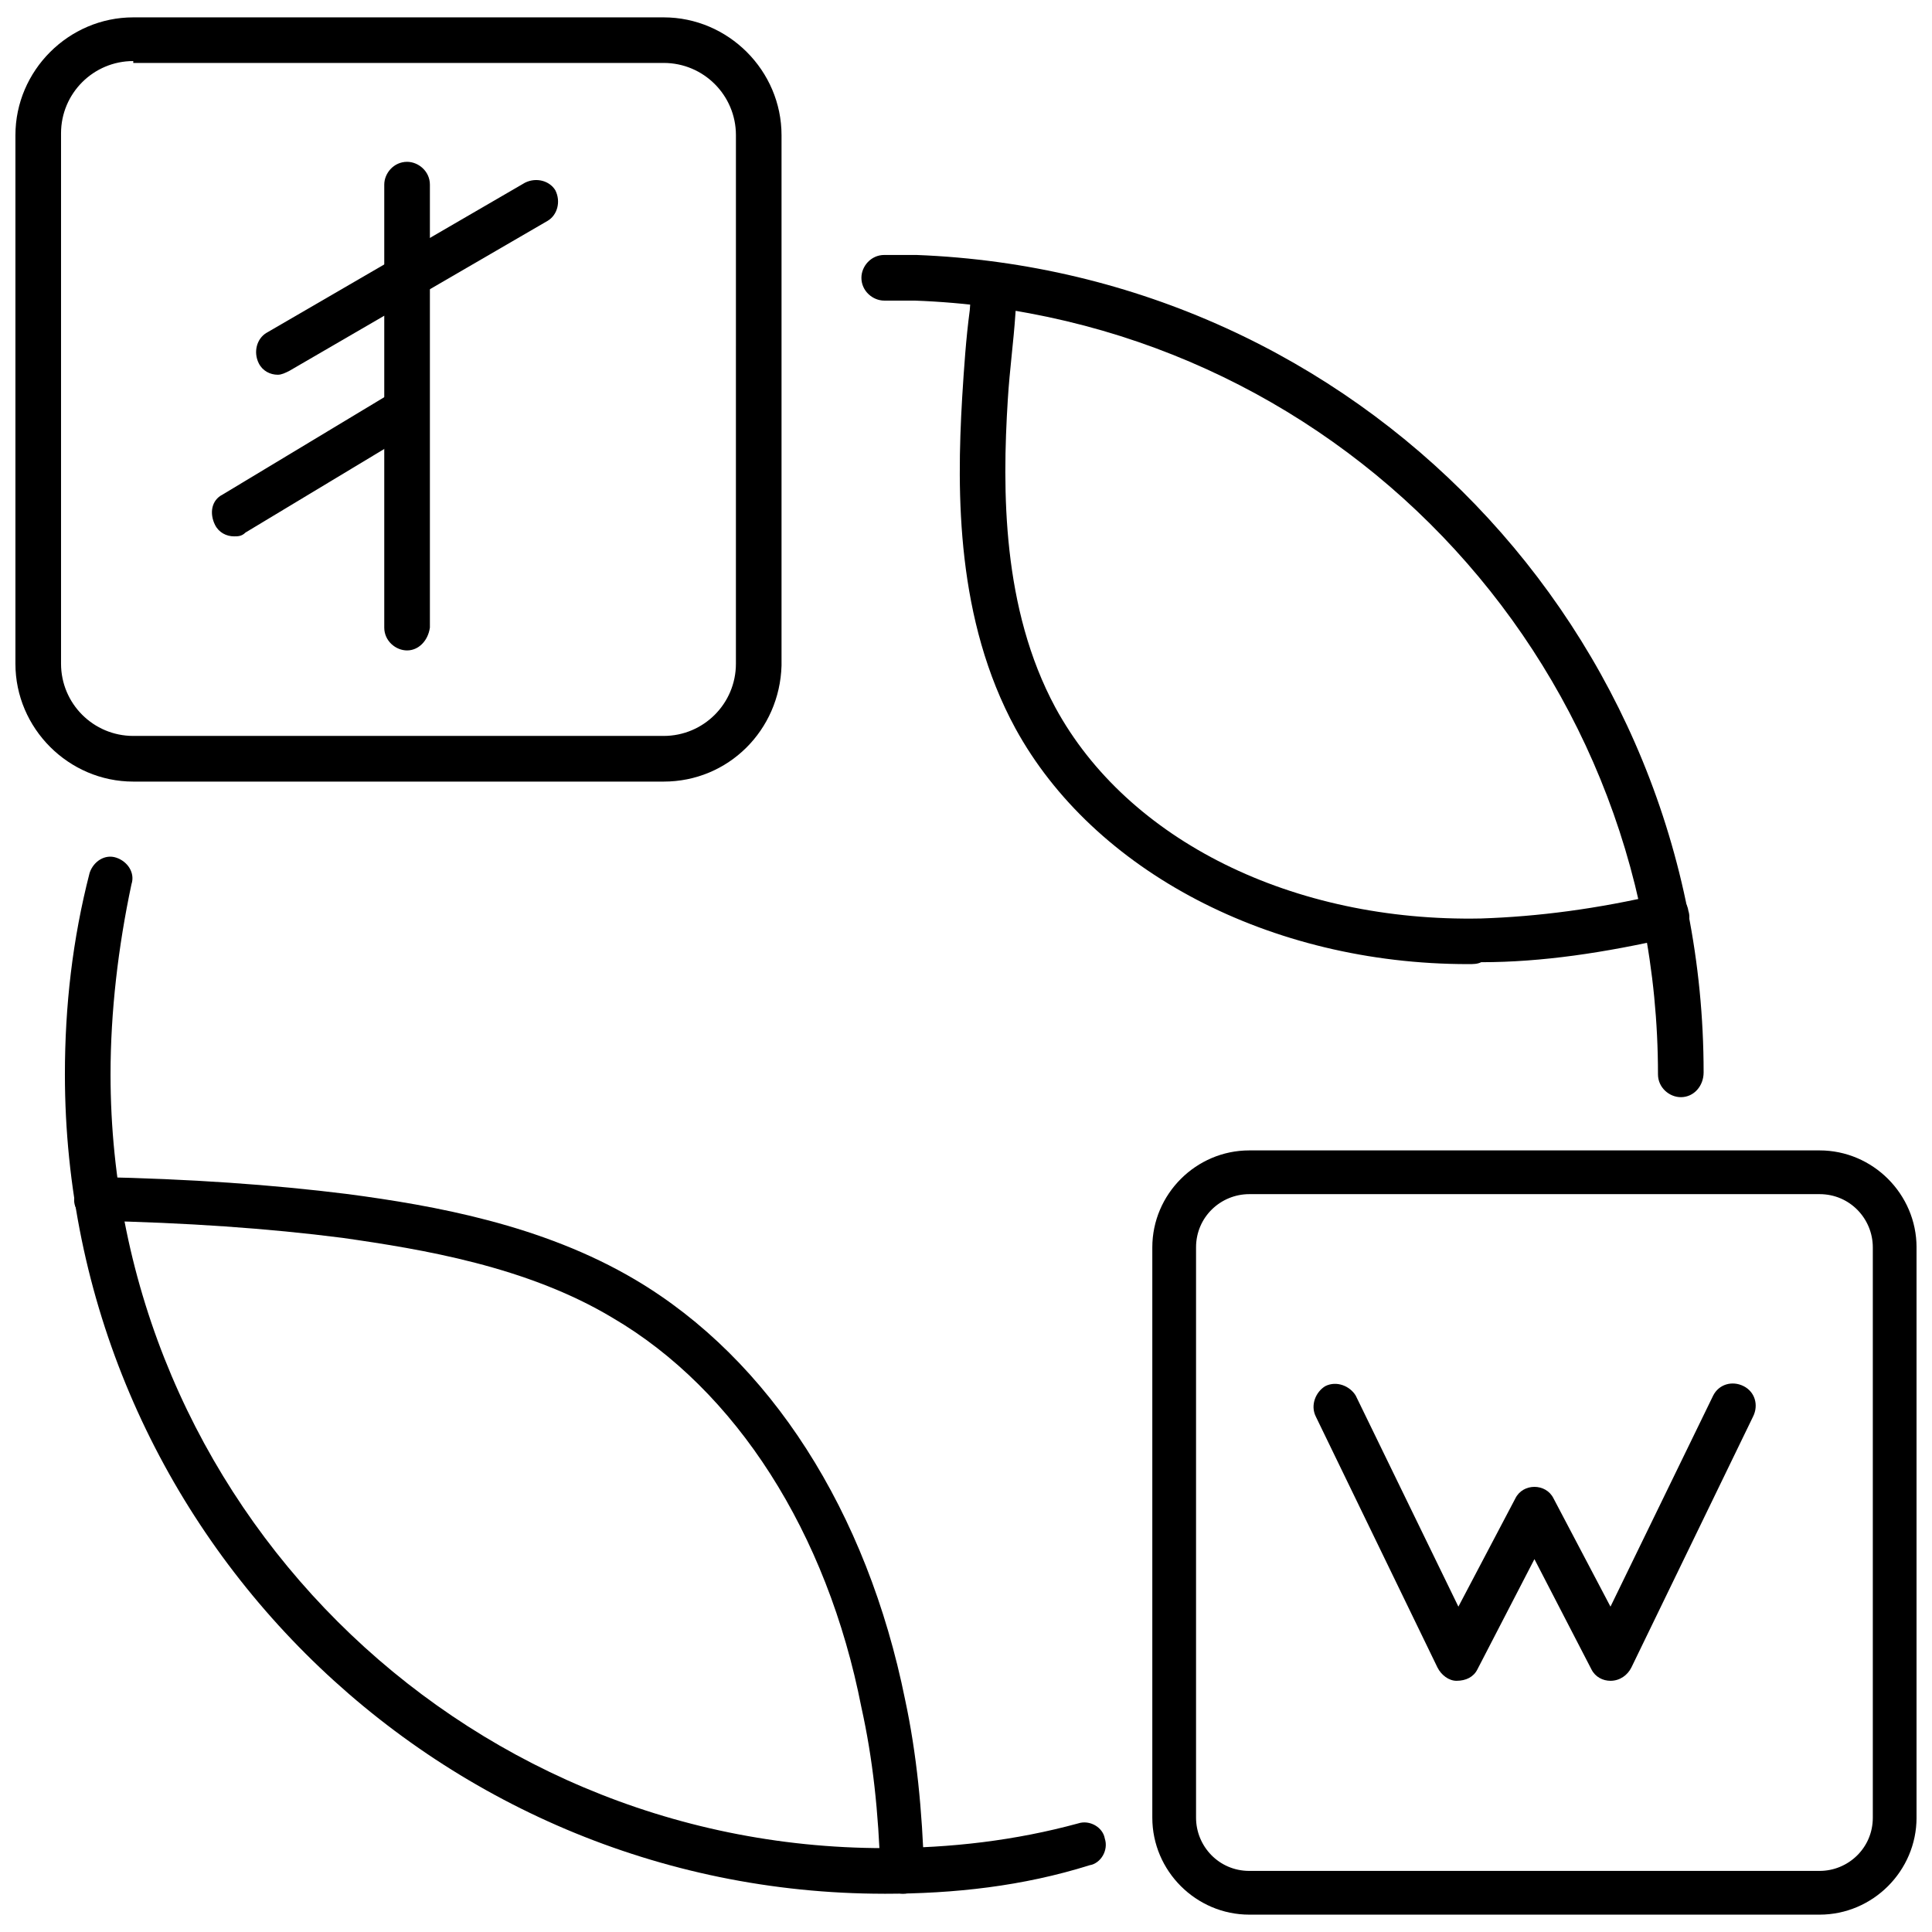
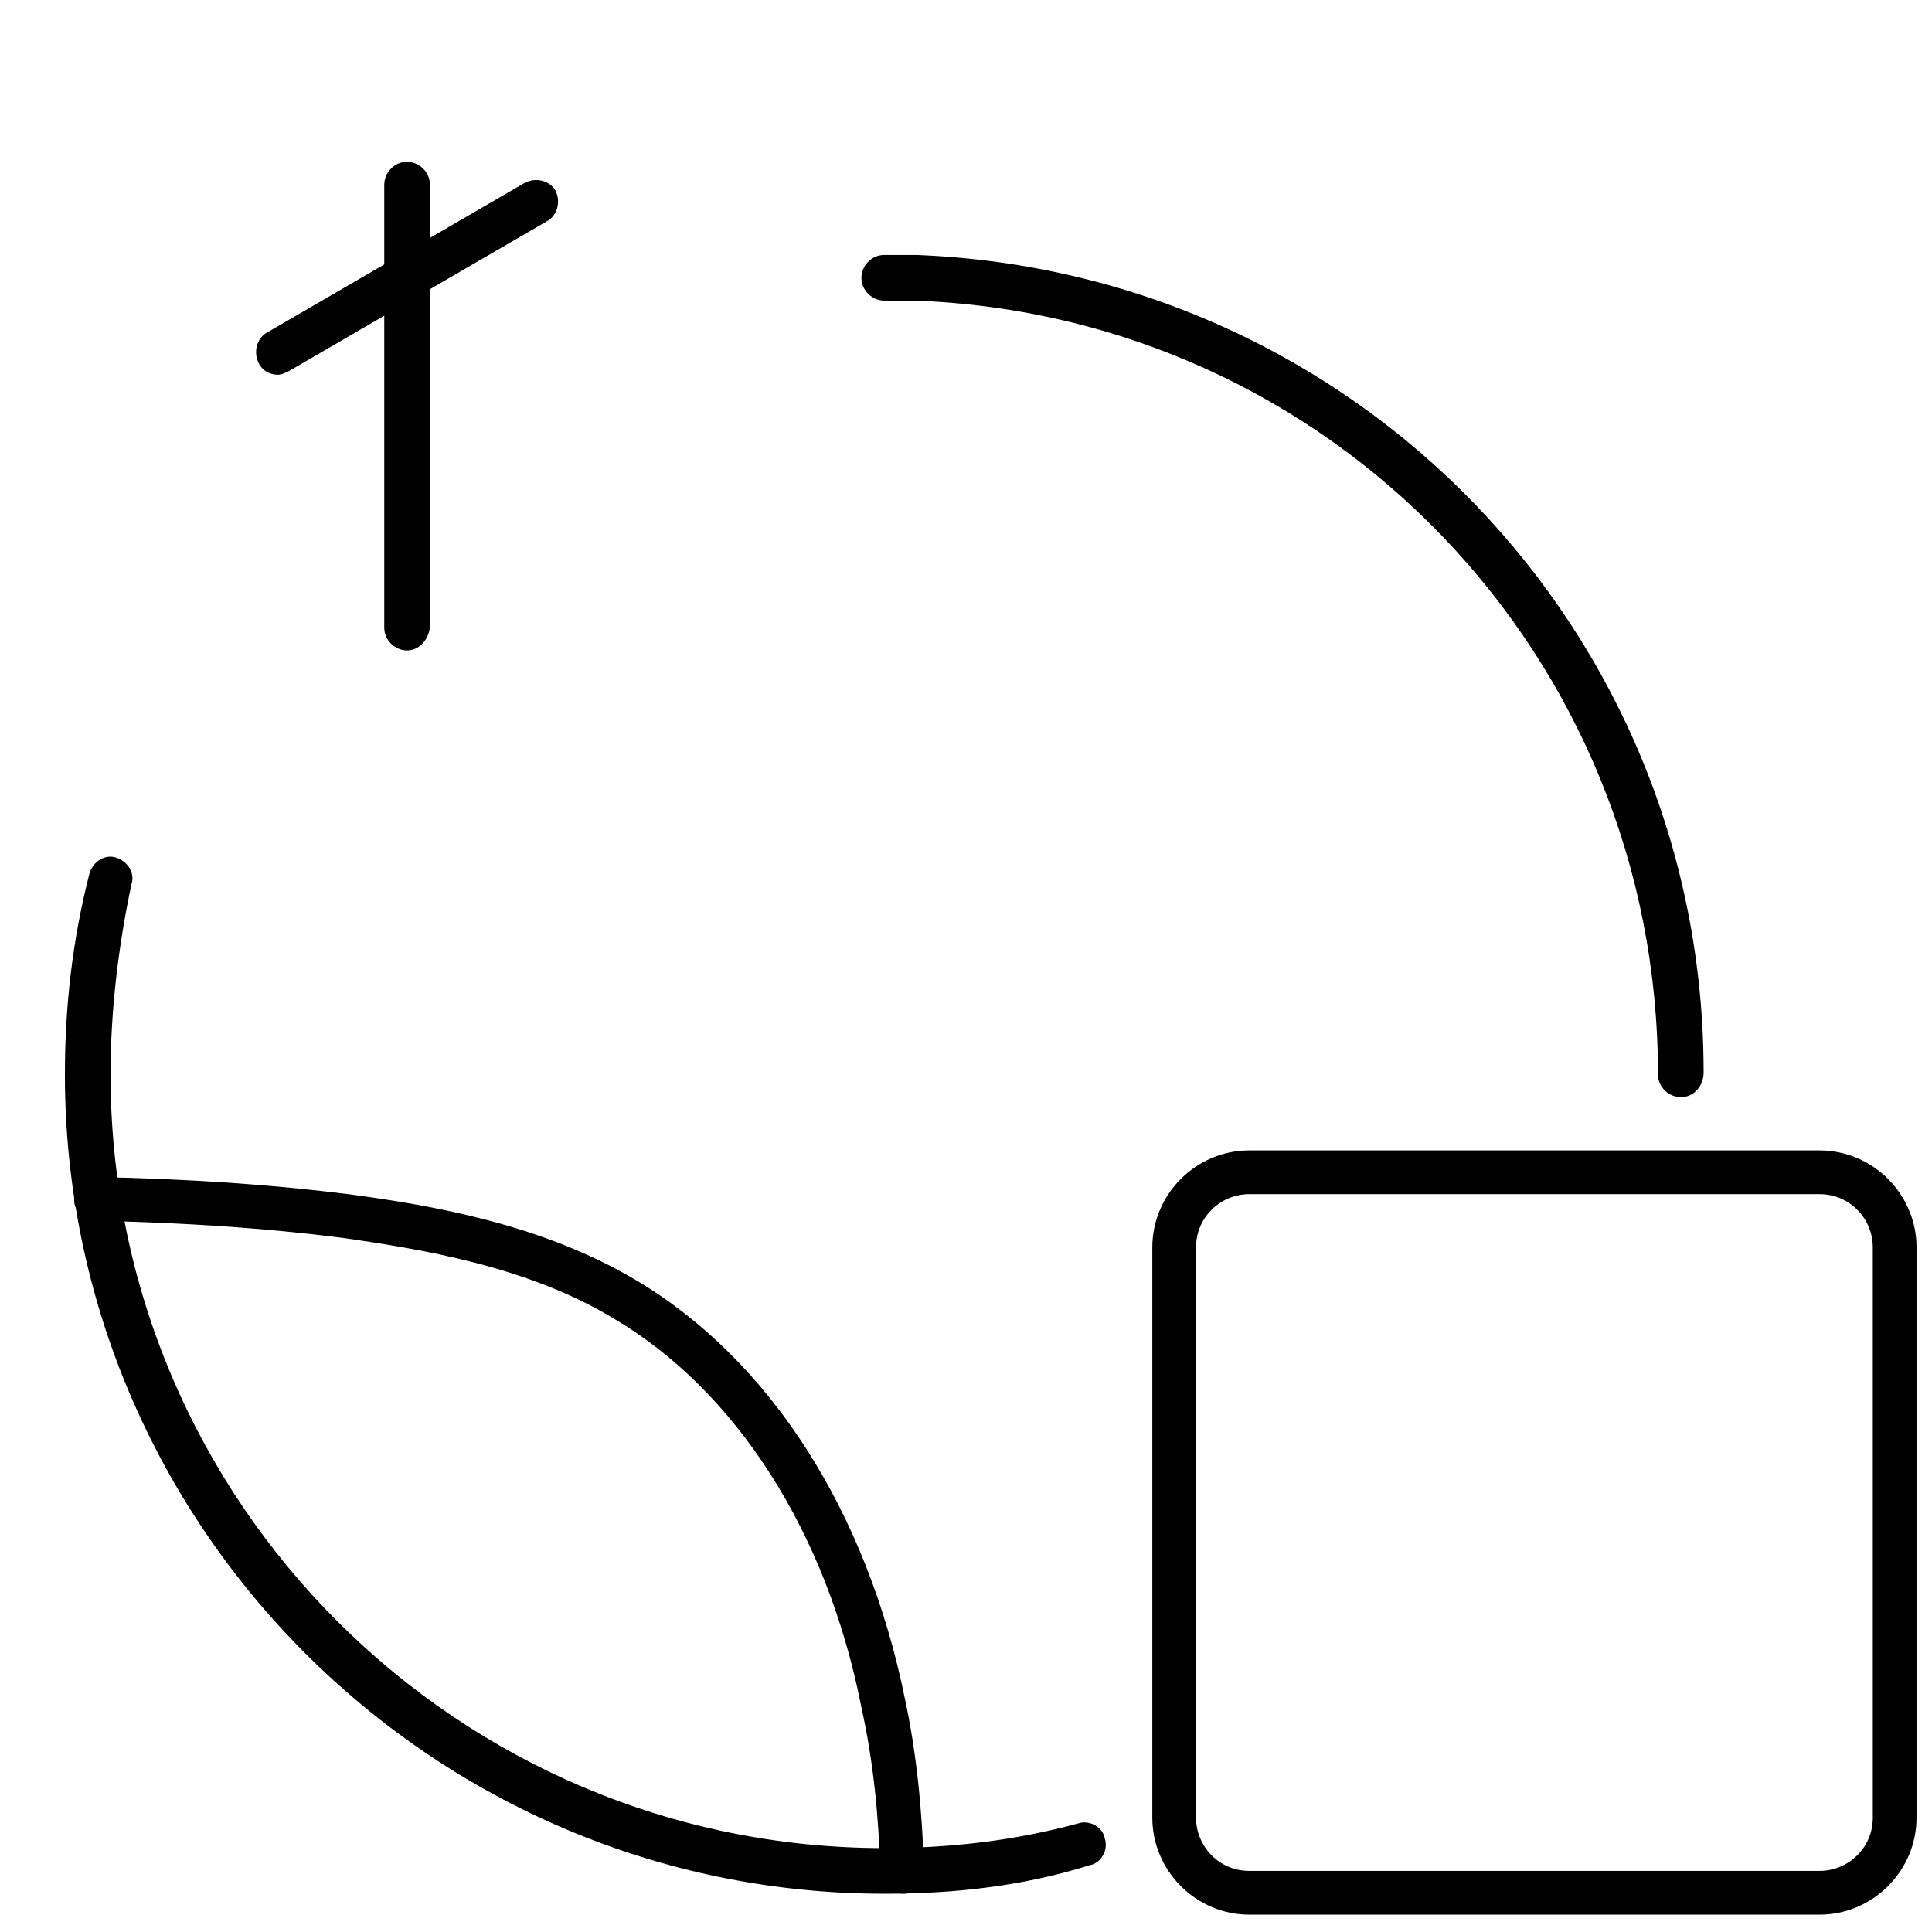
<svg xmlns="http://www.w3.org/2000/svg" width="800px" height="800px" version="1.1" viewBox="144 144 512 512">
  <defs>
    <clipPath id="b">
      <path d="m449 448h202.9v203.9h-202.9z" />
    </clipPath>
    <clipPath id="a">
-       <path d="m148.09 148.09h203.91v203.91h-203.91z" />
-     </clipPath>
+       </clipPath>
  </defs>
  <g clip-path="url(#b)">
    <path d="m626.21 651.4h-151.14c-14.105 0-25.695-11.586-25.695-25.695v-151.14c0-14.105 11.586-25.695 25.695-25.695h151.14c14.105 0 25.695 11.586 25.695 25.695v151.14c-0.004 14.109-11.59 25.695-25.695 25.695zm-151.14-190.94c-7.559 0-14.105 6.047-14.105 14.105v151.14c0 7.559 6.047 14.105 14.105 14.105h151.14c7.559 0 14.105-6.047 14.105-14.105v-151.14c0-7.559-6.047-14.105-14.105-14.105z" />
  </g>
-   <path d="m570.79 589.43c-2.016 0-4.031-1.008-5.039-3.023l-15.113-29.223-15.113 29.223c-1.008 2.016-3.023 3.023-5.543 3.023-2.016 0-4.031-1.512-5.039-3.527l-32.242-66.504c-1.512-3.023 0-6.551 2.519-8.062 3.023-1.512 6.551 0 8.062 2.519l27.207 55.922 15.113-28.719c1.008-2.016 3.023-3.023 5.039-3.023s4.031 1.008 5.039 3.023l15.113 28.719 27.207-55.922c1.512-3.023 5.039-4.031 8.062-2.519 3.023 1.512 4.031 5.039 2.519 8.062l-32.25 66.504c-1.008 2.016-3.023 3.527-5.543 3.527 0.504 0 0 0 0 0z" />
  <path d="m589.43 434.76c-3.023 0-6.047-2.519-6.047-6.047 0-110.84-86.656-201.02-196.99-205.05h-8.062c-3.023 0-6.047-2.519-6.047-6.047 0-3.023 2.519-6.047 6.047-6.047h8.566c116.88 4.535 208.58 99.754 208.58 216.64 0 3.531-2.519 6.555-6.047 6.555z" />
  <path d="m378.34 645.86c-119.4 0-217.14-97.238-217.14-217.14 0-18.137 2.016-35.77 6.551-53.402 1.008-3.023 4.031-5.039 7.055-4.031s5.039 4.031 4.031 7.055c-3.527 16.625-5.543 33.754-5.543 50.379 0 113.36 92.195 205.05 205.05 205.05 17.633 0 34.762-2.016 51.387-6.551 3.023-1.008 6.551 1.008 7.055 4.031 1.008 3.023-1.008 6.551-4.031 7.055-17.633 5.543-35.77 7.559-54.41 7.559z" />
  <g clip-path="url(#a)">
    <path d="m319.89 351.13h-140.57c-17.129 0-31.234-14.105-31.234-31.234v-140.06c0-17.129 14.105-31.234 31.234-31.234h140.56c17.129 0 31.234 14.105 31.234 31.234v140.56c-0.5 17.133-14.102 30.734-31.23 30.734zm-140.57-190.95c-10.578 0-19.145 8.566-19.145 19.145v140.56c0 10.578 8.566 19.145 19.145 19.145h140.56c10.578 0 19.145-8.566 19.145-19.145l0.004-140.06c0-10.578-8.566-19.145-19.145-19.145h-140.57z" />
  </g>
  <path d="m251.88 316.37c-3.023 0-6.047-2.519-6.047-6.047v-117.39c0-3.023 2.519-6.047 6.047-6.047 3.023 0 6.047 2.519 6.047 6.047v117.39c-0.504 3.527-3.023 6.047-6.047 6.047z" />
  <path d="m217.62 243.31c-2.016 0-4.031-1.008-5.039-3.023-1.512-3.023-0.504-6.551 2.016-8.062l68.52-39.801c3.023-1.512 6.551-0.504 8.062 2.016 1.512 3.023 0.504 6.551-2.016 8.062l-68.52 39.801c-1.012 0.504-2.016 1.008-3.023 1.008z" />
-   <path d="m206.03 286.14c-2.016 0-4.031-1.008-5.039-3.023-1.512-3.023-1.008-6.551 2.016-8.062l44.336-26.703c3.023-1.512 6.551-1.008 8.062 2.016 1.512 3.023 1.008 6.551-2.016 8.062l-44.336 26.703c-1.008 1.008-2.016 1.008-3.023 1.008z" />
-   <path d="m533 399.5c-52.395 0-99.25-24.688-119.91-62.473-15.617-28.719-15.617-61.969-14.105-87.664 0.504-8.062 1.008-15.617 2.016-23.176l0.504-7.055c0.504-3.023 3.023-5.543 6.551-5.543 3.023 0.504 5.543 3.023 5.543 6.551l-0.504 7.055c-0.504 7.559-1.512 14.609-2.016 22.672-1.512 24.184-1.512 55.418 12.594 81.617 19.145 35.266 62.977 56.93 112.85 55.922 15.113-0.504 30.73-2.519 47.863-6.551 3.023-1.008 6.551 1.008 7.055 4.535 1.008 3.023-1.008 6.551-4.535 7.055-17.633 4.031-34.258 6.551-50.383 6.551-1.008 0.504-2.016 0.504-3.527 0.504z" />
  <path d="m383.37 645.86c-3.023 0-5.543-2.519-6.047-5.543-0.504-16.121-2.016-30.23-5.039-43.832-9.07-46.352-33.25-84.137-66-103.28-22.672-13.602-50.383-18.137-71.539-21.16-19.648-2.519-41.312-4.031-65.496-4.535-3.023 0-6.047-3.023-5.543-6.047 0-3.023 3.023-6.047 6.047-5.543 24.688 0.504 46.352 2.016 66.504 4.535 22.672 3.023 51.387 8.062 76.074 22.672 35.77 21.16 61.465 61.465 71.539 111.34 3.023 14.105 4.535 29.223 5.039 45.848 0.508 2.519-2.012 5.543-5.539 5.543z" />
</svg>